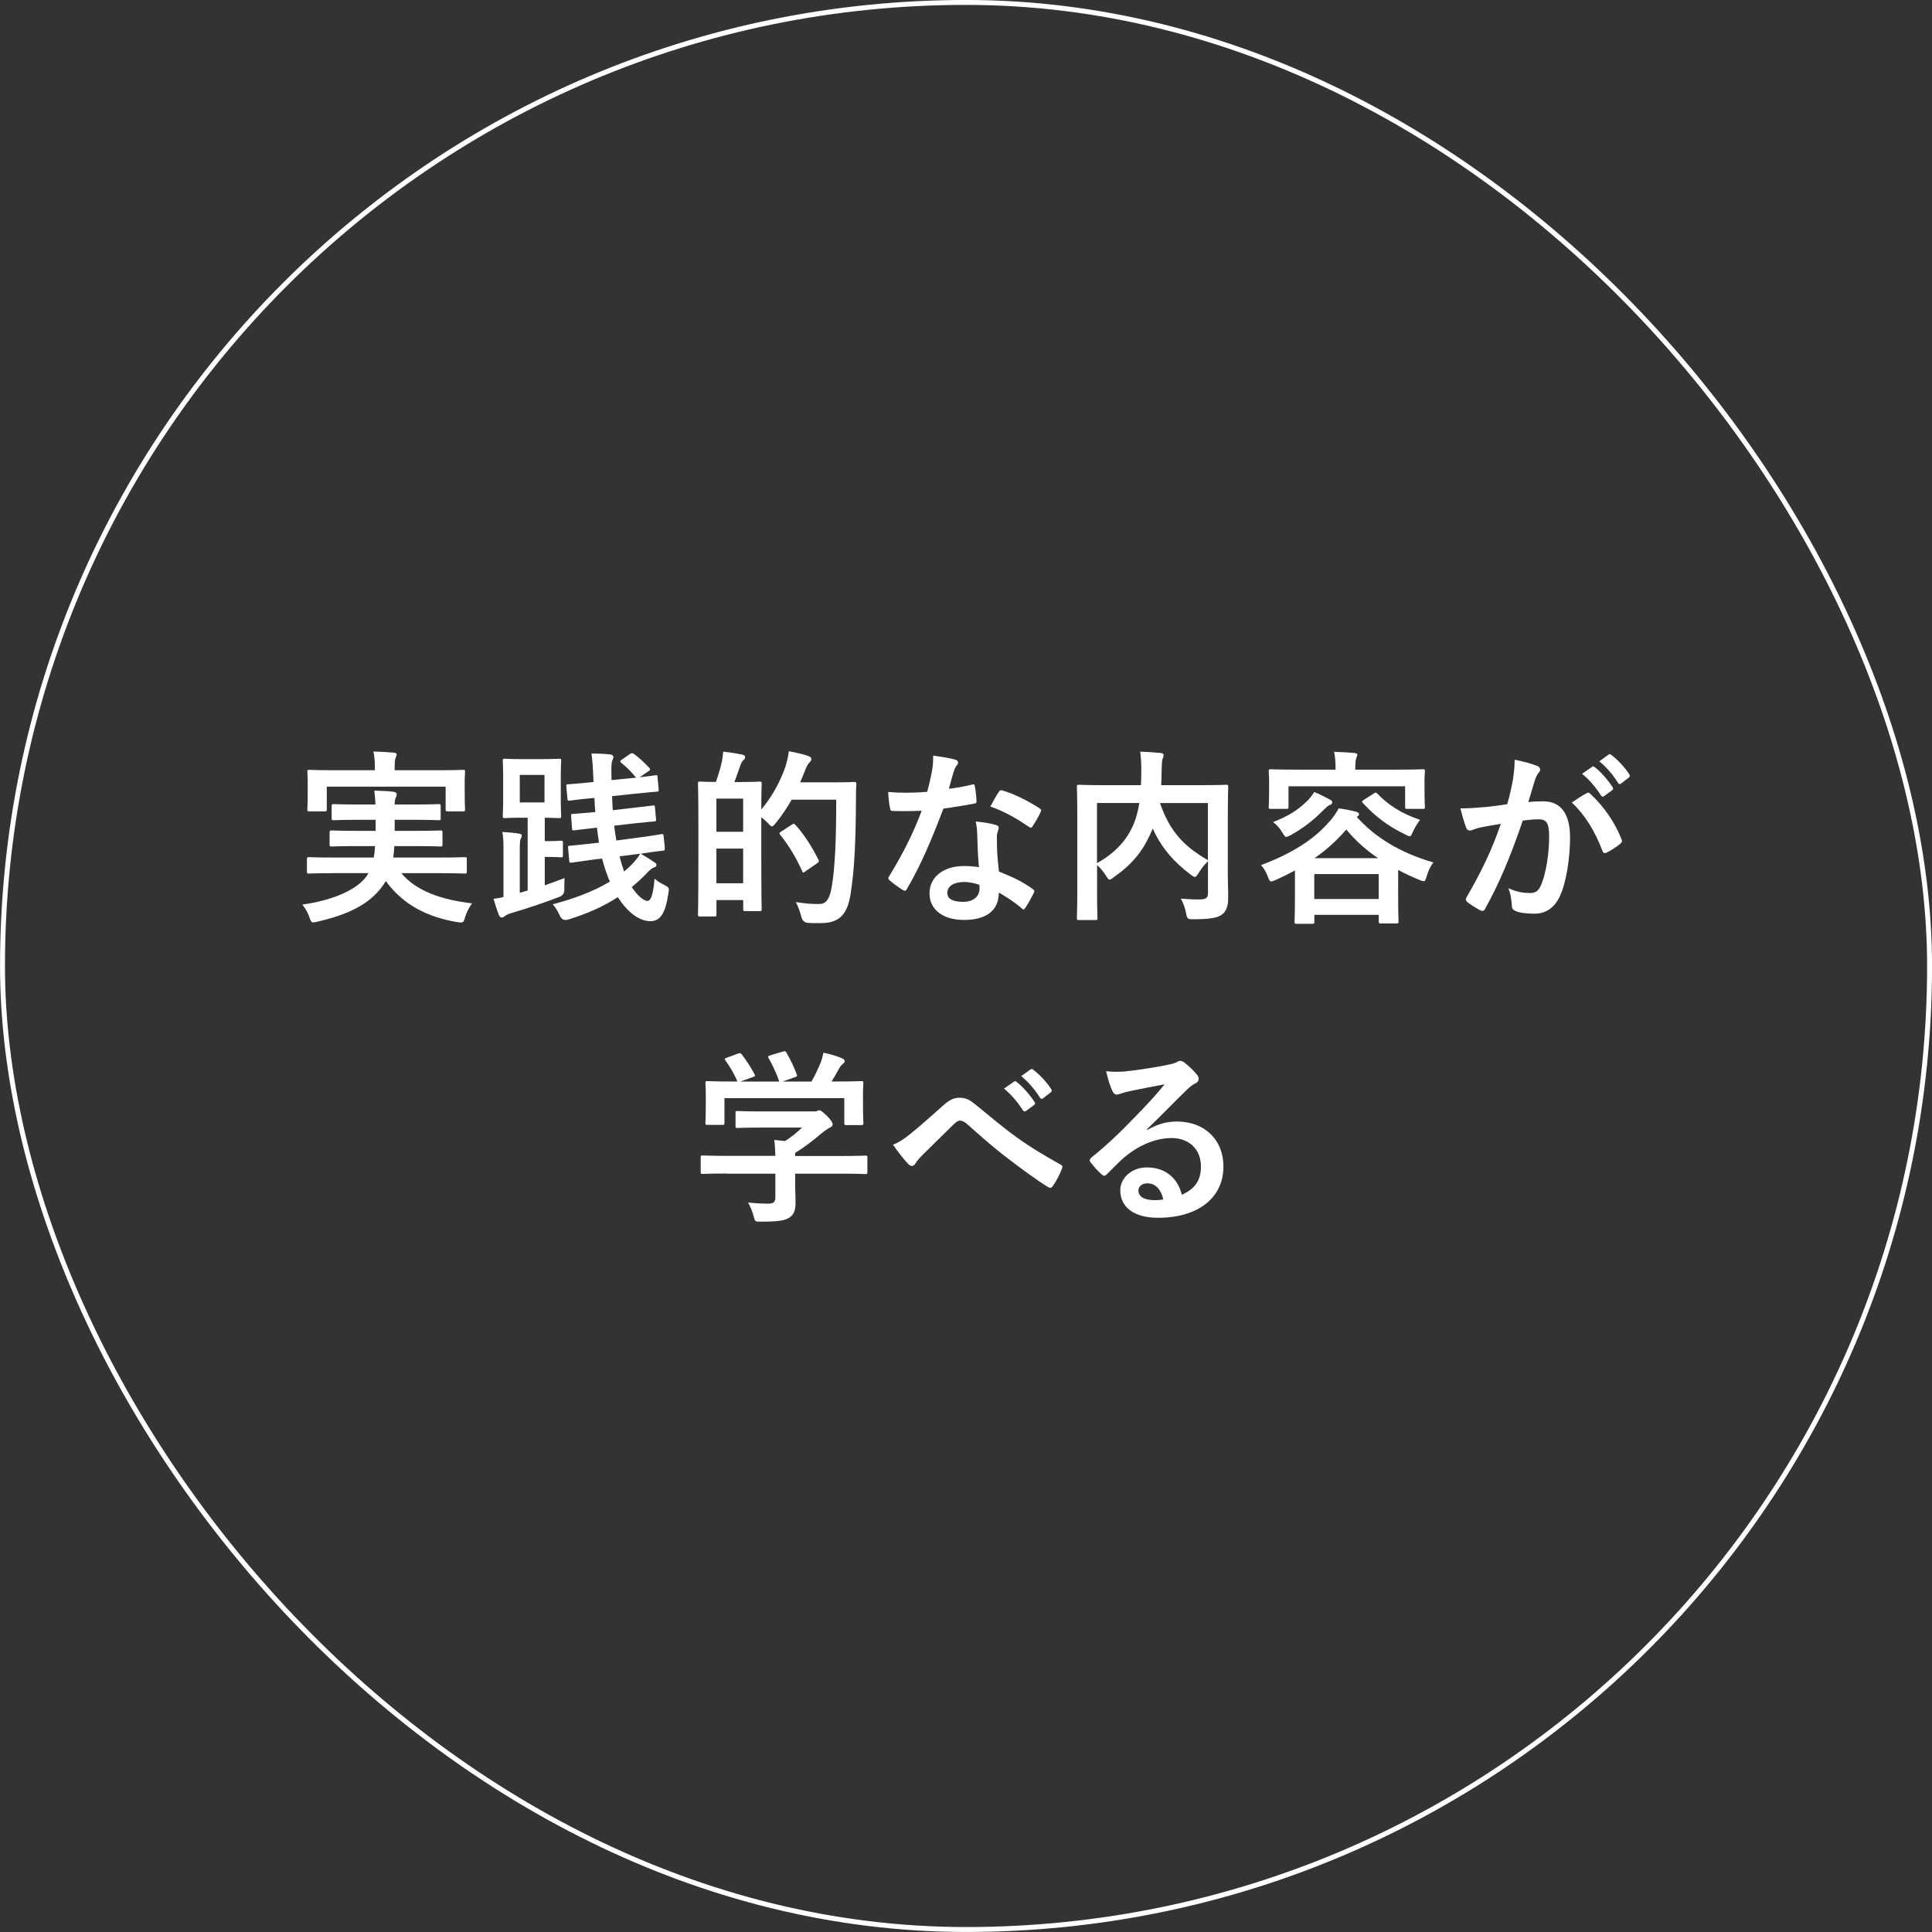
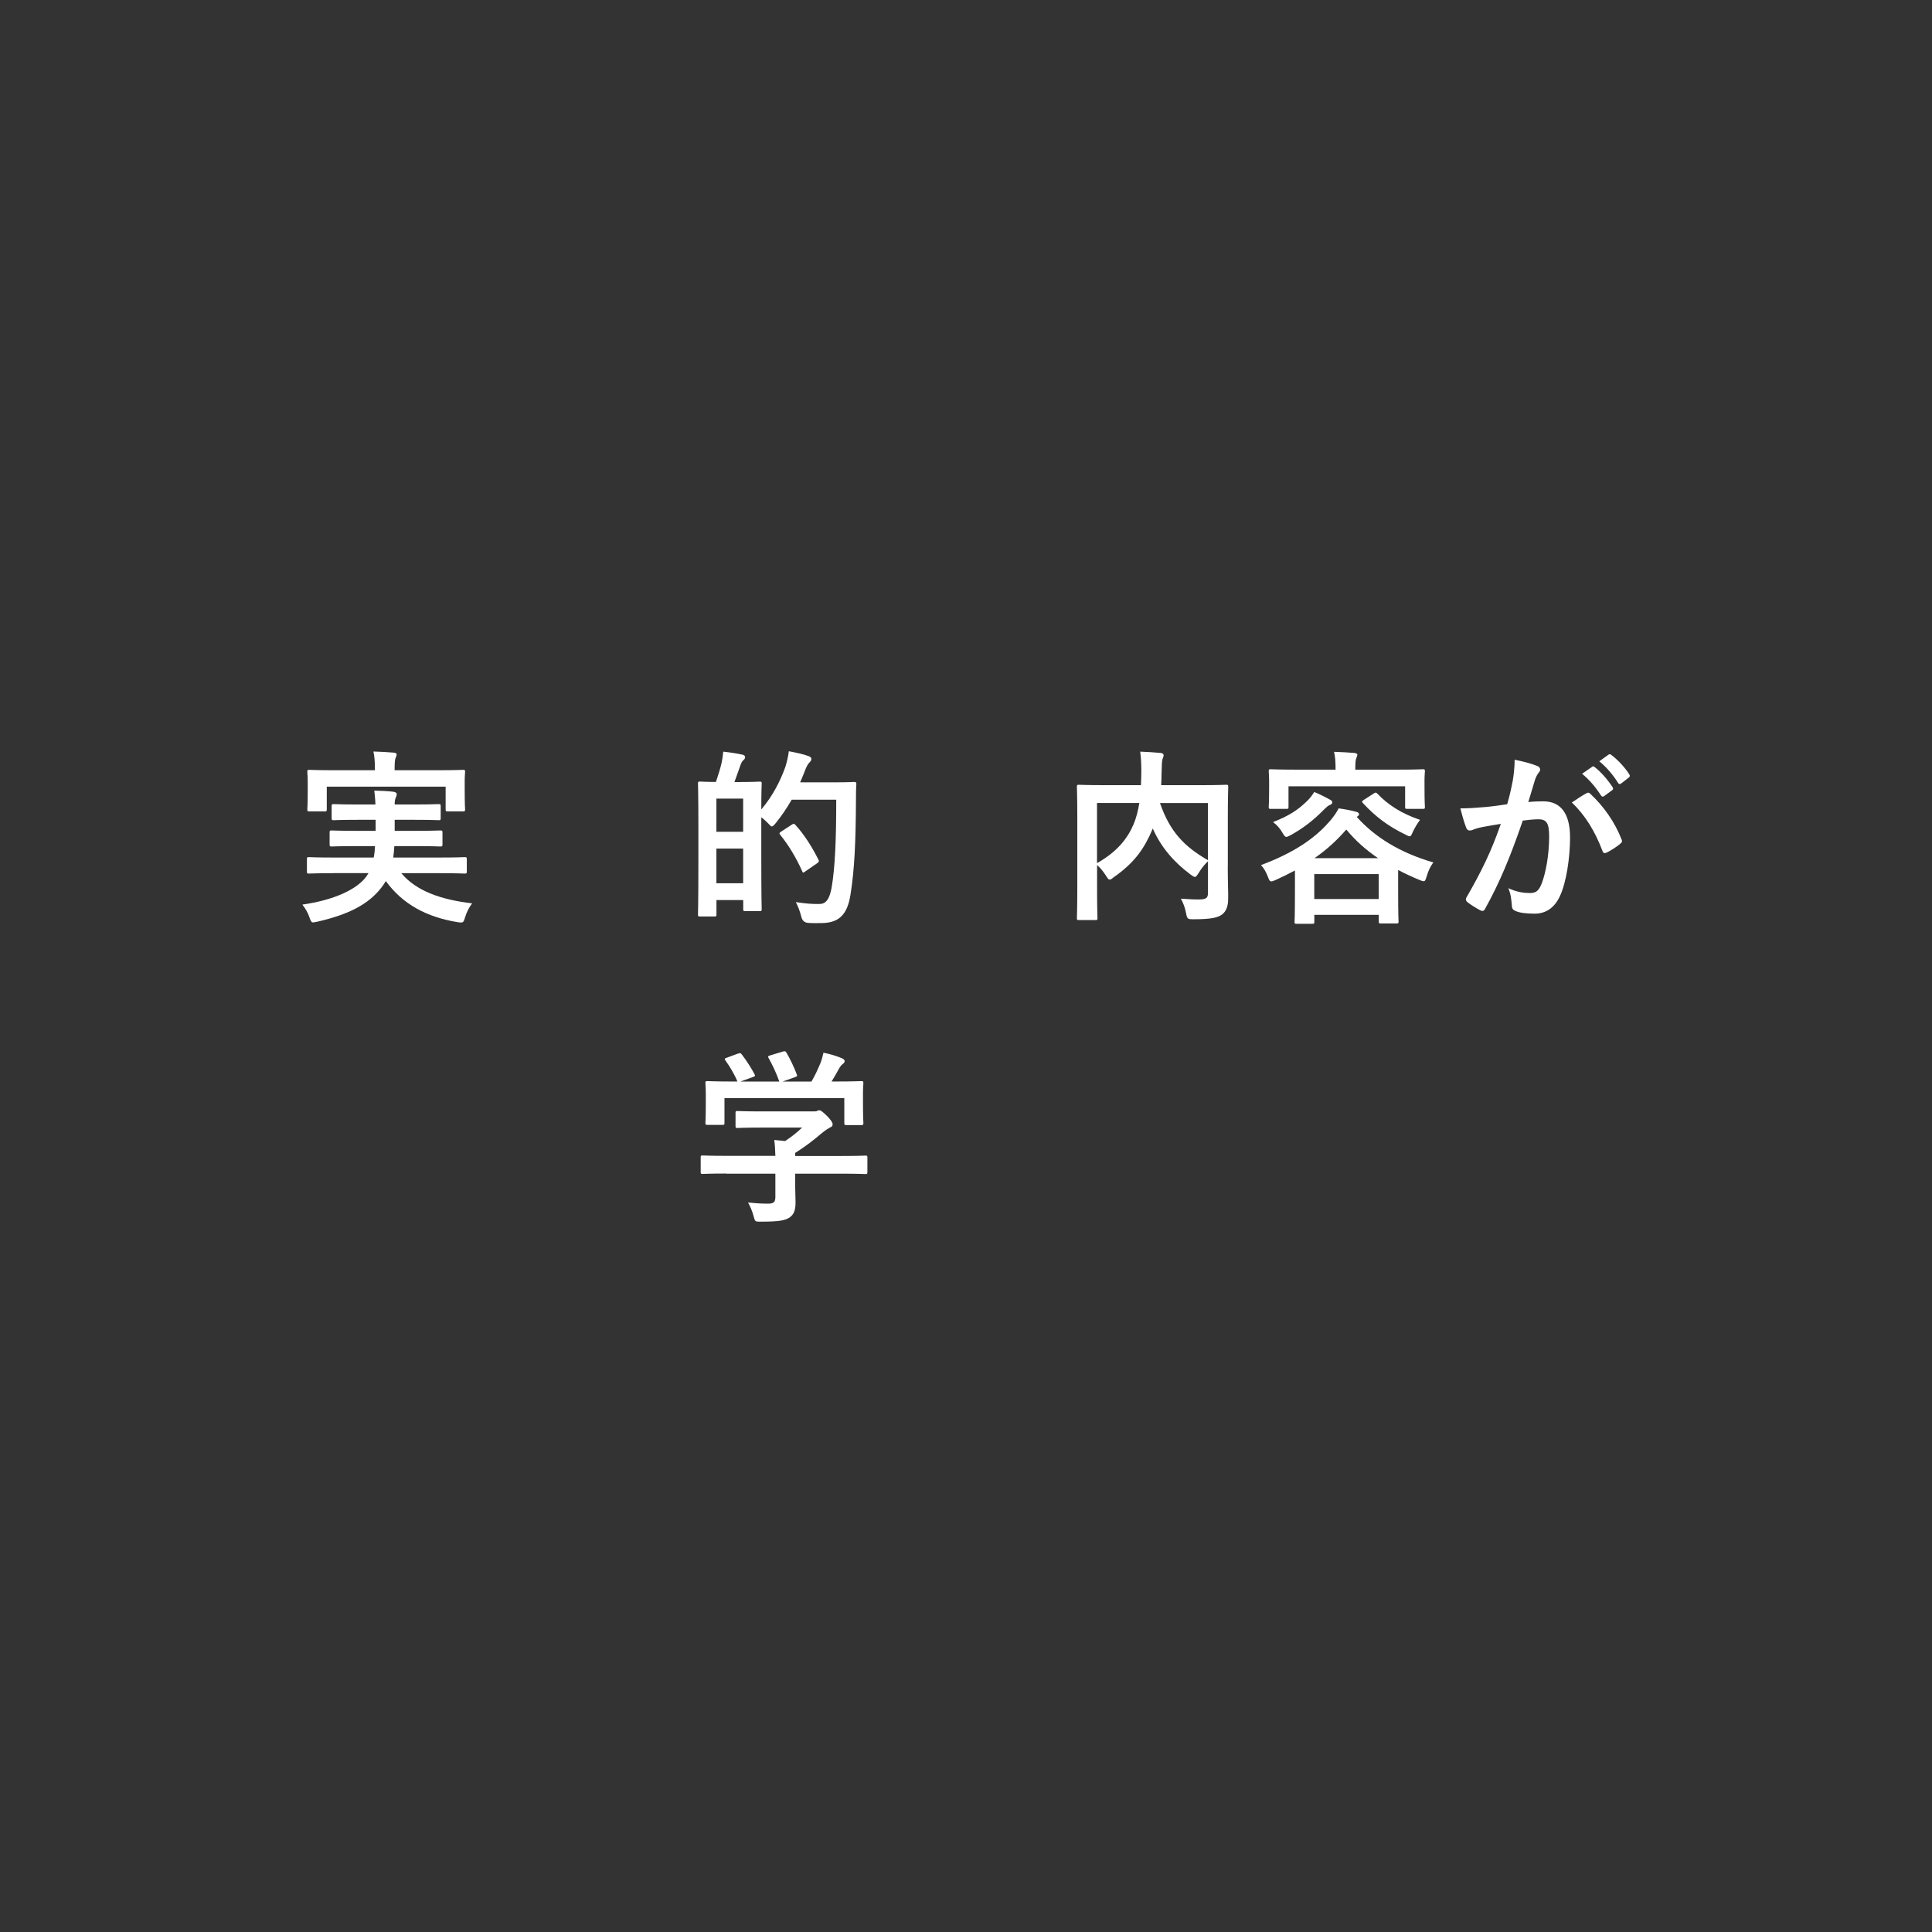
<svg xmlns="http://www.w3.org/2000/svg" id="_レイヤー_2" viewBox="0 0 293.9 293.9">
  <rect x="0" y="0" width="293.9" height="293.9" fill="#333333" stroke="none" />
  <defs>
    <style>.cls-1{fill:none;stroke:#fff;stroke-miterlimit:10;stroke-width:.75px;}.cls-2{fill:#fff;stroke-width:0px;}</style>
  </defs>
  <g id="_レイアウト">
-     <rect class="cls-1" x=".38" y=".37" width="293.15" height="293.15" rx="146.58" ry="146.58" />
    <path class="cls-2" d="m50.67,132.83c-2.62,0-3.5.06-3.67.06-.28,0-.31-.03-.31-.31v-1.85c0-.31.03-.34.31-.34.17,0,1.05.06,3.67.06h6.18c.11-.54.17-1.11.2-1.74h-2.73c-2.73,0-3.7.06-3.87.06-.28,0-.31-.03-.31-.31v-1.79c0-.31.03-.34.31-.34.17,0,1.14.06,3.87.06h2.82v-1.68h-2.62c-2.65,0-3.59.06-3.76.06-.28,0-.31-.03-.31-.34v-1.77c0-.31.03-.34.31-.34.17,0,1.11.06,3.76.06h2.59c-.03-.88-.11-1.57-.17-2.11.94.03,2.05.06,2.9.17.34.06.51.17.51.37,0,.17-.09.4-.17.6-.09.2-.14.43-.14.97h2.93c2.62,0,3.56-.06,3.73-.06.31,0,.34.03.34.34v1.77c0,.31-.03.34-.34.34-.17,0-1.11-.06-3.73-.06h-2.93v1.68h3.08c2.76,0,3.67-.06,3.85-.06.31,0,.34.03.34.34v1.79c0,.28-.03.31-.34.31-.17,0-1.08-.06-3.85-.06h-3.13c-.03.63-.11,1.2-.17,1.74h7.18c2.62,0,3.5-.06,3.67-.06.31,0,.34.03.34.34v1.85c0,.28-.03.31-.34.31-.17,0-1.05-.06-3.67-.06h-5.95c2.28,2.73,6.07,4.04,10.77,4.59-.43.54-.85,1.37-1.08,2.14-.17.6-.26.77-.57.77-.14,0-.34,0-.63-.06-4.59-.77-8.23-2.65-10.85-6.24-.2.34-.43.68-.68,1-2.02,2.62-5.15,4.13-9.74,5.18-.28.06-.54.11-.66.11-.23,0-.34-.2-.54-.77-.26-.8-.71-1.48-1.08-1.94,4.78-.68,8.37-2.31,9.8-4.36l.26-.43h-5.35Zm16.01-15.66c2.65,0,3.59-.06,3.76-.06.28,0,.31.03.31.31,0,.14-.06.65-.06,1.42v1.2c0,2.48.06,2.93.06,3.08,0,.28-.03.31-.31.31h-2.34c-.28,0-.31-.03-.31-.31v-3.45h-18.08v3.45c0,.28-.03.31-.34.31h-2.31c-.28,0-.31-.03-.31-.31,0-.14.06-.6.06-3.08v-.97c0-1-.06-1.51-.06-1.65,0-.28.03-.31.31-.31.2,0,1.14.06,3.76.06h6.21v-.14c0-1.22-.06-1.99-.23-2.71,1.05.03,2.11.09,3.08.17.31.03.46.14.46.26,0,.2-.09.34-.17.57-.09.23-.14.6-.14,1.71v.14h6.66Z" />
-     <path class="cls-2" d="m82.86,134.68c.97-.34,1.99-.71,3.02-1.11-.03.48-.03,1.08-.03,1.65q.06.91-.77,1.22c-2.39.91-4.84,1.74-7.26,2.45-.48.14-.83.31-.97.43s-.31.26-.48.26c-.23,0-.34-.11-.46-.34-.34-.88-.6-1.71-.83-2.51.48-.06,1-.14,1.51-.28v-7.21c0-1.25-.03-1.88-.17-2.68.94.06,1.97.14,2.56.26.26.06.4.11.4.28,0,.2-.09.34-.17.51-.11.2-.14.65-.14,1.71v6.49l1.2-.34v-11.08h-.8c-1.88,0-2.48.06-2.68.06-.28,0-.31-.03-.31-.31,0-.2.06-.88.06-2.48v-3.45c0-1.6-.06-2.28-.06-2.48,0-.28.03-.31.31-.31.2,0,.8.06,2.68.06h2.88c1.91,0,2.51-.06,2.71-.06.28,0,.31.03.31.31,0,.2-.06.88-.06,2.48v3.45c0,1.59.06,2.28.06,2.48,0,.28-.03.31-.31.31-.2,0-.71-.03-2.19-.06v3.56h.77c1.08,0,1.48-.06,1.65-.06.31,0,.34.03.34.31v1.91c0,.28-.03.31-.34.31-.17,0-.57-.06-1.65-.06h-.77v4.3Zm-.03-16.8h-3.76v4.19h3.76v-4.19Zm18.28,11.19c.03.28,0,.31-.28.34-.28.03-1.17.11-3.36.46.71.4,1.48.88,2.05,1.28.26.17.34.28.34.43,0,.17-.09.28-.34.37-.31.11-.57.31-.94.68-.8.85-1.62,1.62-2.48,2.31.88,1.34,1.85,2.11,2.39,2.11.6,0,.91-1.31,1.08-3.39.46.4.85.65,1.45.94.8.43.8.46.65,1.34-.43,2.85-1.14,4.19-2.73,4.19-1.79,0-3.56-1.48-4.96-3.65-2.28,1.48-4.78,2.56-7.6,3.42q-.85.23-1.22-.6c-.28-.66-.66-1.28-1.08-1.74,3.28-.85,6.24-1.97,8.69-3.45-.14-.31-.26-.63-.37-.94-.31-.8-.57-1.65-.8-2.56l-1.05.11-3.59.51c-.31.03-.34,0-.37-.28l-.17-1.99c-.03-.26,0-.28.31-.31.31-.03,1.17-.09,3.59-.37l.8-.09c-.11-.74-.23-1.51-.31-2.28h-.09l-3.36.4c-.28.03-.31,0-.34-.28l-.14-1.88c-.03-.28,0-.31.26-.34.37-.03,1.14-.06,3.42-.28-.06-.71-.11-1.42-.14-2.16l-.23.03c-2.42.23-3.28.37-3.53.4-.28.03-.31,0-.34-.28l-.17-1.88c-.03-.31,0-.31.31-.34.34-.03,1.14-.06,3.56-.31l.26-.03v-.26c-.09-1.91-.11-2.73-.31-4.07,1.03,0,1.88.03,2.88.14.28.03.46.2.46.34,0,.26-.09.4-.17.6-.14.34-.17,1-.11,2.9v.06l3.13-.31.6-.06-.09-.11c-.63-.77-1.37-1.51-2.11-2.11-.14-.11-.2-.17-.2-.26s.09-.17.26-.28l1.2-.83c.28-.17.37-.17.6-.03.77.57,1.57,1.28,2.36,2.14.17.2.17.31-.14.51l-1.34.91c1.51-.17,2.16-.26,2.42-.31.28-.03.28,0,.31.31l.17,1.85c.03.28,0,.31-.28.34-.31.03-1.23.09-3.62.34l-3.19.34c.03.71.06,1.42.11,2.14l2.68-.31c2.31-.26,3.1-.37,3.39-.4.28-.03.31-.03.34.26l.17,1.79c.03.28,0,.34-.28.37-.31.03-1.17.09-3.47.34l-2.62.31c.09.77.2,1.51.34,2.25l3.25-.43c2.42-.31,3.36-.51,3.62-.54.23-.03.28,0,.31.28l.2,1.91Zm-6.18,3.5c.57-.46,1.08-.94,1.57-1.48.31-.37.63-.77.88-1.22l-3.13.4c.14.57.28,1.11.48,1.65l.2.65Z" />
    <path class="cls-2" d="m112.68,118.96c2.02,0,2.68-.06,2.88-.06.28,0,.31.03.31.31,0,.14-.06,1.14-.06,3.93,1.85-2.19,2.93-4.47,3.65-6.44.23-.74.43-1.54.54-2.42,1.08.2,2.31.48,2.82.68.37.11.6.26.6.46,0,.23-.03.31-.28.57-.23.2-.48.66-.77,1.45-.2.54-.43,1.05-.65,1.57h5.33c2.05,0,2.71-.06,2.88-.06.28,0,.34.06.34.34-.06.8-.06,1.57-.06,2.36-.03,6.55-.23,10.68-.83,14.44-.46,2.9-1.62,4.27-4.3,4.33-.63,0-1.42.03-2.16-.03q-.83-.06-1.03-.97c-.2-.77-.51-1.62-.83-2.19,1.54.23,2.51.31,3.65.28,1.03,0,1.51-.94,1.79-2.45.54-3.08.71-7.49.71-13.41h-6.78c-.68,1.2-1.48,2.39-2.42,3.56-.28.34-.46.51-.6.51s-.28-.17-.6-.51c-.31-.31-.65-.63-1-.88v5.9c0,6.64.06,7.89.06,8.06,0,.28-.03.31-.31.31h-2.19c-.28,0-.31-.03-.31-.31v-1.37h-4.07v2.16c0,.31-.03.34-.34.34h-2.16c-.28,0-.31-.03-.31-.34,0-.17.06-1.51.06-8.43v-4.93c0-4.96-.06-6.32-.06-6.52,0-.28.03-.31.31-.31.17,0,.77.06,2.42.06.34-1,.68-2.08.88-2.99.11-.54.17-.97.23-1.62,1.03.11,2.08.28,2.93.46.26.06.4.2.4.37,0,.2-.06.28-.26.46-.17.14-.31.4-.4.63-.31.85-.63,1.82-.97,2.71h.97Zm-3.7,2.53v5.04h4.07v-5.04h-4.07Zm4.07,12.87v-5.27h-4.07v5.27h4.07Zm7.4-8.91c.14-.09.23-.14.31-.14.06,0,.11.06.23.17,1.4,1.51,2.59,3.47,3.5,5.27.14.28.11.37-.23.6l-1.77,1.22c-.14.11-.23.17-.28.17-.09,0-.14-.09-.2-.26-.94-2.08-2.02-3.87-3.33-5.5-.17-.23-.14-.28.2-.51l1.57-1.02Z" />
-     <path class="cls-2" d="m147.86,119.36c.26-.09.37-.09.43.23.14.71.23,1.57.26,2.31,0,.26-.11.31-.34.34-1.54.31-2.93.51-4.7.77-1.82,4.81-3.5,8.74-5.55,12.22-.11.2-.2.28-.31.28-.09,0-.2-.06-.34-.14-.65-.4-1.48-1-1.97-1.45-.14-.11-.2-.2-.2-.31,0-.09.03-.2.14-.34,2.14-3.53,3.65-6.52,4.93-9.94-1.08.06-1.96.06-2.85.06-.63,0-.85,0-1.57-.03-.28,0-.34-.09-.4-.46-.14-.54-.23-1.48-.28-2.42,1.17.09,1.82.11,2.65.11,1.11,0,1.97-.03,3.28-.14.34-1.2.54-2.16.74-3.19.17-1,.17-1.42.17-2.31,1.22.17,2.45.34,3.33.6.28.06.46.23.46.43,0,.23-.09.37-.26.54-.17.23-.28.48-.46,1.05-.2.68-.43,1.57-.68,2.42,1.11-.11,2.42-.37,3.53-.63Zm.8,7.63c-.03-.77-.06-1.22-.23-2.02,1.4.14,2.14.26,3.1.54.26.06.4.2.4.46,0,.06-.06.26-.17.6-.11.34-.14.68-.11,1.17,0,1.68.09,2.9.31,4.84,2.05.83,3.45,1.45,5.13,2.65.28.2.31.31.17.6-.43.88-.83,1.59-1.31,2.31-.09.14-.17.2-.26.2s-.17-.06-.28-.17c-1.25-1.08-2.31-1.71-3.47-2.39,0,2.85-2.05,4.16-5.3,4.16s-5.24-1.6-5.24-4.04,2.05-4.16,5.27-4.16c.54,0,1.34.03,2.25.17-.17-1.82-.23-3.56-.26-4.9Zm-2.02,7.18c-1.42,0-2.53.57-2.53,1.65,0,.91.8,1.37,2.42,1.37,1.54,0,2.48-.83,2.48-2.02,0-.26,0-.4-.03-.57-.68-.23-1.45-.43-2.34-.43Zm5.3-13.7c.17-.28.31-.31.6-.2,1.68.46,3.93,1.6,5.58,2.68.17.11.26.2.26.31,0,.09-.03.2-.11.34-.28.63-.8,1.51-1.2,2.11-.09.14-.17.2-.26.2s-.14-.03-.26-.11c-1.68-1.14-3.73-2.39-5.9-3.1.48-.85.91-1.71,1.28-2.22Z" />
    <path class="cls-2" d="m186.77,131.78c0,2.48.09,3.99.06,4.96,0,1.05-.28,1.88-.91,2.36-.63.48-1.62.74-4.41.74-.83,0-.91-.03-1.08-.91s-.46-1.65-.8-2.22c1.2.09,2.45.14,2.99.11.88-.03,1.14-.26,1.14-.97v-4.84c-.57.54-1.05,1.17-1.42,1.79-.26.4-.4.6-.57.6-.14,0-.31-.11-.63-.34-2.51-1.88-4.47-4.07-5.78-7.03l-.09.23c-1.2,2.79-2.65,4.96-5.84,7.18-.31.26-.48.37-.63.37-.17,0-.28-.17-.54-.57-.4-.63-.85-1.2-1.37-1.65v3.96c0,2.65.06,3.96.06,4.13,0,.26-.03.28-.34.28h-2.48c-.28,0-.31-.03-.31-.28,0-.2.06-1.54.06-4.47v-11.02c0-2.93-.06-4.3-.06-4.5,0-.28.03-.31.31-.31.2,0,1.14.06,3.85.06h5.58c.03-.66.06-1.34.06-2.05,0-1.02-.03-1.99-.17-3.05,1,.03,2.11.11,3.13.2.28.03.43.17.43.34,0,.2-.09.37-.17.6-.09.28-.11.91-.14,2.08,0,.63-.03,1.25-.06,1.88h6.07c2.68,0,3.65-.06,3.82-.06.28,0,.31.03.31.31,0,.17-.06,1.71-.06,4.67v7.43Zm-19.88-.48c3.02-1.71,4.61-3.7,5.55-5.9.4-.94.68-2.05.88-3.25h-6.44v9.14Zm16.86-9.14h-7.29c1.51,4.39,3.73,6.64,7.29,8.69v-8.69Z" />
    <path class="cls-2" d="m196.97,132.43c-.91.48-1.88.97-2.88,1.42-.34.14-.54.23-.68.23-.26,0-.34-.2-.54-.71-.26-.71-.63-1.34-1.05-1.77,4.76-1.77,8.03-3.93,10.22-6.41.77-.8,1.37-1.74,1.6-2.22.97.14,1.82.28,2.73.54.23.06.37.2.37.37,0,.14-.11.23-.28.34l-.06.06c2.85,3.16,6.61,5.44,11.65,6.92-.4.48-.8,1.31-1.02,2.11-.17.54-.23.74-.46.74-.14,0-.34-.06-.66-.2-1.14-.48-2.22-.97-3.22-1.51v3.3c0,3.67.06,4.36.06,4.5,0,.31-.03.34-.31.34h-2.36c-.31,0-.34-.03-.34-.34v-.97h-9.8v1.05c0,.28-.03.31-.31.31h-2.39c-.28,0-.31-.03-.31-.31,0-.17.06-.85.06-4.53v-3.28Zm15.69-15.35c2.65,0,3.59-.06,3.79-.06.28,0,.31.03.31.31,0,.17-.06.63-.06,1.34v1.11c0,2.36.06,2.79.06,2.96,0,.28-.03.31-.31.31h-2.39c-.28,0-.31-.03-.31-.31v-3.13h-17.74v3.13c0,.28-.03.31-.31.31h-2.39c-.28,0-.31-.03-.31-.31,0-.2.06-.6.06-2.96v-.91c0-.91-.06-1.34-.06-1.54,0-.28.03-.31.31-.31.2,0,1.14.06,3.79.06h6.07c0-1.22-.06-1.99-.23-2.71,1.05.03,2.11.09,3.08.17.31.03.46.14.46.26,0,.2-.11.34-.17.57-.09.23-.14.57-.14,1.65v.06h6.52Zm-10.28,4.59c.26.14.28.26.28.43s-.2.31-.4.37c-.23.09-.51.34-.91.74-1.45,1.48-3.02,2.73-4.98,3.82-.34.17-.54.28-.68.28-.23,0-.34-.2-.63-.68-.34-.6-.85-1.17-1.4-1.57,2.45-.97,3.73-1.82,5.07-3.1.48-.43.91-1.02,1.2-1.48.83.34,1.74.8,2.45,1.2Zm-2.45,15.09h9.8v-3.79h-9.8v3.79Zm9.71-6.21c-1.85-1.25-3.45-2.68-4.84-4.36-1.4,1.62-2.99,3.08-4.84,4.36h9.68Zm-.65-9.85c.23-.17.34-.17.54.03,1.62,1.71,3.65,3.02,6.49,3.99-.43.57-.8,1.2-1.08,1.79-.23.51-.31.71-.48.71-.14,0-.34-.09-.66-.26-2.65-1.28-4.53-2.71-6.46-4.78-.2-.23-.2-.28.14-.51l1.51-.97Z" />
    <path class="cls-2" d="m230.13,118.73c.14-.85.28-1.97.28-3.16,1.48.31,2.28.51,3.42.94.28.09.46.31.46.57,0,.14-.06.28-.2.43-.28.37-.43.68-.57,1.08-.37,1.17-.65,2.22-1.03,3.42.77-.09,1.62-.11,2.28-.11,2.65,0,4.07,1.85,4.07,5.5,0,3.08-.57,6.86-1.54,8.91-.83,1.82-2.19,2.68-3.84,2.68-1.37,0-2.34-.14-2.96-.43-.34-.14-.51-.37-.51-.8-.09-.91-.14-1.71-.54-2.65,1.28.6,2.39.74,3.28.74.94,0,1.37-.34,1.82-1.51.6-1.59,1.11-4.3,1.11-7.09,0-1.99-.37-2.62-1.62-2.62-.68,0-1.57.09-2.39.2-1.88,5.47-3.5,9.4-5.72,13.39-.17.37-.4.43-.74.26-.51-.26-1.62-.94-1.97-1.25-.14-.14-.23-.26-.23-.43,0-.09.03-.2.11-.31,2.28-3.96,3.76-6.98,5.21-11.16-1.11.17-2.02.34-2.79.48-.74.14-1.2.31-1.57.46-.4.14-.74.09-.91-.37-.26-.65-.57-1.68-.88-2.93,1.25,0,2.51-.09,3.76-.2,1.2-.11,2.25-.26,3.36-.43.46-1.62.66-2.62.85-3.59Zm11.28,1.91c.2-.11.34-.06.54.14,1.94,1.82,3.67,4.19,4.73,6.92.11.26.09.4-.11.57-.48.46-1.57,1.14-2.14,1.42-.28.14-.57.11-.65-.23-1.14-2.99-2.62-5.44-4.67-7.38.71-.48,1.54-1.05,2.31-1.45Zm.77-3.99c.14-.11.26-.09.43.06.88.68,1.91,1.82,2.71,3.05.11.17.11.31-.09.46l-1.2.88c-.2.14-.34.11-.48-.09-.85-1.31-1.77-2.39-2.88-3.3l1.51-1.05Zm2.53-1.85c.17-.11.26-.09.43.06,1.05.8,2.08,1.94,2.71,2.93.11.17.14.34-.09.51l-1.14.88c-.23.17-.37.09-.48-.09-.77-1.22-1.68-2.31-2.85-3.28l1.42-1.03Z" />
    <path class="cls-2" d="m110.46,178.52c-2.53,0-3.39.06-3.56.06-.28,0-.31-.03-.31-.31v-2.19c0-.28.03-.31.31-.31.17,0,1.03.06,3.56.06h7.49c-.03-.91-.06-1.65-.17-2.42l1.65.17c.97-.63,1.74-1.25,2.59-2.05h-6.15c-2.62,0-3.53.06-3.67.06-.28,0-.31-.03-.31-.28v-1.99c0-.28.03-.31.31-.31.14,0,1.05.06,3.67.06h7.72c.4,0,.57,0,.68-.06.14-.06.23-.11.37-.11.23,0,.51.23,1.22.91.57.6.8.97.8,1.22,0,.23-.11.37-.34.46-.28.14-.68.37-1.37.94-1.17,1-2.45,1.99-3.99,2.96v.46h7.12c2.53,0,3.39-.06,3.56-.06.28,0,.31.03.31.31v2.19c0,.28-.03.31-.31.31-.17,0-1.02-.06-3.56-.06h-7.12v1.85c0,.68.06,1.74.06,2.48,0,1.22-.23,1.85-.91,2.34-.74.46-1.62.63-4.36.63-.88,0-.88.03-1.11-.83-.2-.74-.51-1.51-.85-2.08,1.14.11,1.94.17,3.05.17.8,0,1.11-.2,1.11-1v-3.56h-7.49Zm1.77-18.23c.37-.14.46-.09.63.14.71.91,1.48,2.14,1.91,2.96.14.28.14.31-.26.46l-1.88.68h5.92c-.43-1.25-1.11-2.68-1.62-3.56-.17-.28-.09-.31.26-.43l1.88-.57c.34-.11.43-.06.57.17.48.8,1.2,2.28,1.57,3.3.09.26.09.28-.31.43l-1.85.66h4.39c.54-.91.94-1.79,1.4-2.88.14-.37.28-.83.43-1.51,1.03.2,2.02.51,2.82.85.26.11.4.26.4.43s-.11.31-.28.43c-.17.11-.4.4-.54.65-.4.74-.74,1.34-1.17,2.02h.74c2.65,0,3.59-.06,3.76-.06.31,0,.34.03.34.31,0,.17-.06.71-.06,1.54v1.31c0,2.56.06,3.02.06,3.19,0,.31-.03.34-.34.34h-2.25c-.28,0-.31-.03-.31-.34v-3.76h-18.23v3.76c0,.28-.03.31-.31.31h-2.25c-.31,0-.34-.03-.34-.31,0-.2.06-.65.06-3.22v-1.05c0-1.05-.06-1.57-.06-1.77,0-.28.03-.31.34-.31.17,0,1.11.06,3.76.06h.77c-.48-1.17-1.25-2.42-1.82-3.19-.17-.26-.14-.31.2-.43l1.71-.63Z" />
-     <path class="cls-2" d="m138.35,172.6c.94-.74,2.99-2.51,5.1-4.41.94-.85,1.65-1.2,2.48-1.2.97,0,1.51.26,2.48,1.05,2.14,1.71,3.36,2.85,6.15,4.9,2.53,1.82,4.5,2.93,6.72,4.19.28.11.43.34.28.6-.31.85-.85,1.94-1.4,2.68-.14.2-.26.28-.37.28s-.23-.03-.4-.14c-1.37-.8-4.47-3.08-6.15-4.39-2.05-1.54-4.1-3.36-5.98-5.04-.54-.51-.91-.65-1.25-.65-.31,0-.6.26-.97.6-1.4,1.4-3.45,3.36-4.78,4.7-.57.6-.8.88-1.02,1.25-.14.23-.31.34-.51.34s-.37-.09-.54-.26c-.6-.6-1.65-1.96-2.34-2.96.85-.34,1.57-.8,2.51-1.54Zm15.89-8.06c.14-.11.26-.09.43.06.88.68,1.91,1.82,2.71,3.05.11.17.11.31-.09.46l-1.2.88c-.2.14-.34.11-.48-.09-.85-1.31-1.77-2.39-2.88-3.3l1.51-1.05Zm2.53-1.85c.17-.11.26-.09.43.06,1.05.8,2.08,1.94,2.71,2.93.11.17.14.34-.09.51l-1.14.88c-.23.17-.37.09-.48-.09-.77-1.22-1.68-2.31-2.85-3.28l1.42-1.02Z" />
-     <path class="cls-2" d="m174.52,171.89c1.6-.91,2.93-1.28,4.53-1.28,4.16,0,7.06,2.73,7.06,6.84,0,4.76-3.84,7.8-9.94,7.8-3.59,0-5.75-1.54-5.75-4.19,0-1.91,1.79-3.47,4.02-3.47,2.68,0,4.64,1.42,5.35,4.16,1.99-.91,2.9-2.16,2.9-4.33,0-2.59-1.82-4.3-4.47-4.3-2.36,0-4.98,1.05-7.29,3.02-.83.74-1.62,1.57-2.48,2.42-.2.2-.34.31-.48.31-.11,0-.26-.09-.43-.26-.6-.51-1.22-1.25-1.68-1.85-.17-.23-.09-.43.14-.65,2.22-1.79,4.19-3.62,6.75-6.29,1.77-1.82,3.1-3.25,4.41-4.87-1.71.31-3.73.71-5.5,1.08-.37.09-.74.17-1.2.34-.14.06-.43.14-.57.14-.28,0-.48-.14-.63-.48-.34-.66-.6-1.45-1-3.08.85.11,1.79.11,2.65.06,1.74-.17,4.24-.54,6.46-.97.71-.14,1.28-.28,1.57-.43.14-.09.4-.23.54-.23.28,0,.46.09.65.23.85.66,1.42,1.23,1.91,1.82.23.26.31.46.31.68,0,.28-.17.54-.48.68-.48.23-.71.43-1.25.91-2.08,2.02-3.99,4.02-6.15,6.1l.03.09Zm.03,8.12c-.83,0-1.37.48-1.37,1.08,0,.88.77,1.48,2.48,1.48.51,0,.88-.03,1.31-.11-.37-1.57-1.22-2.45-2.42-2.45Z" />
  </g>
</svg>